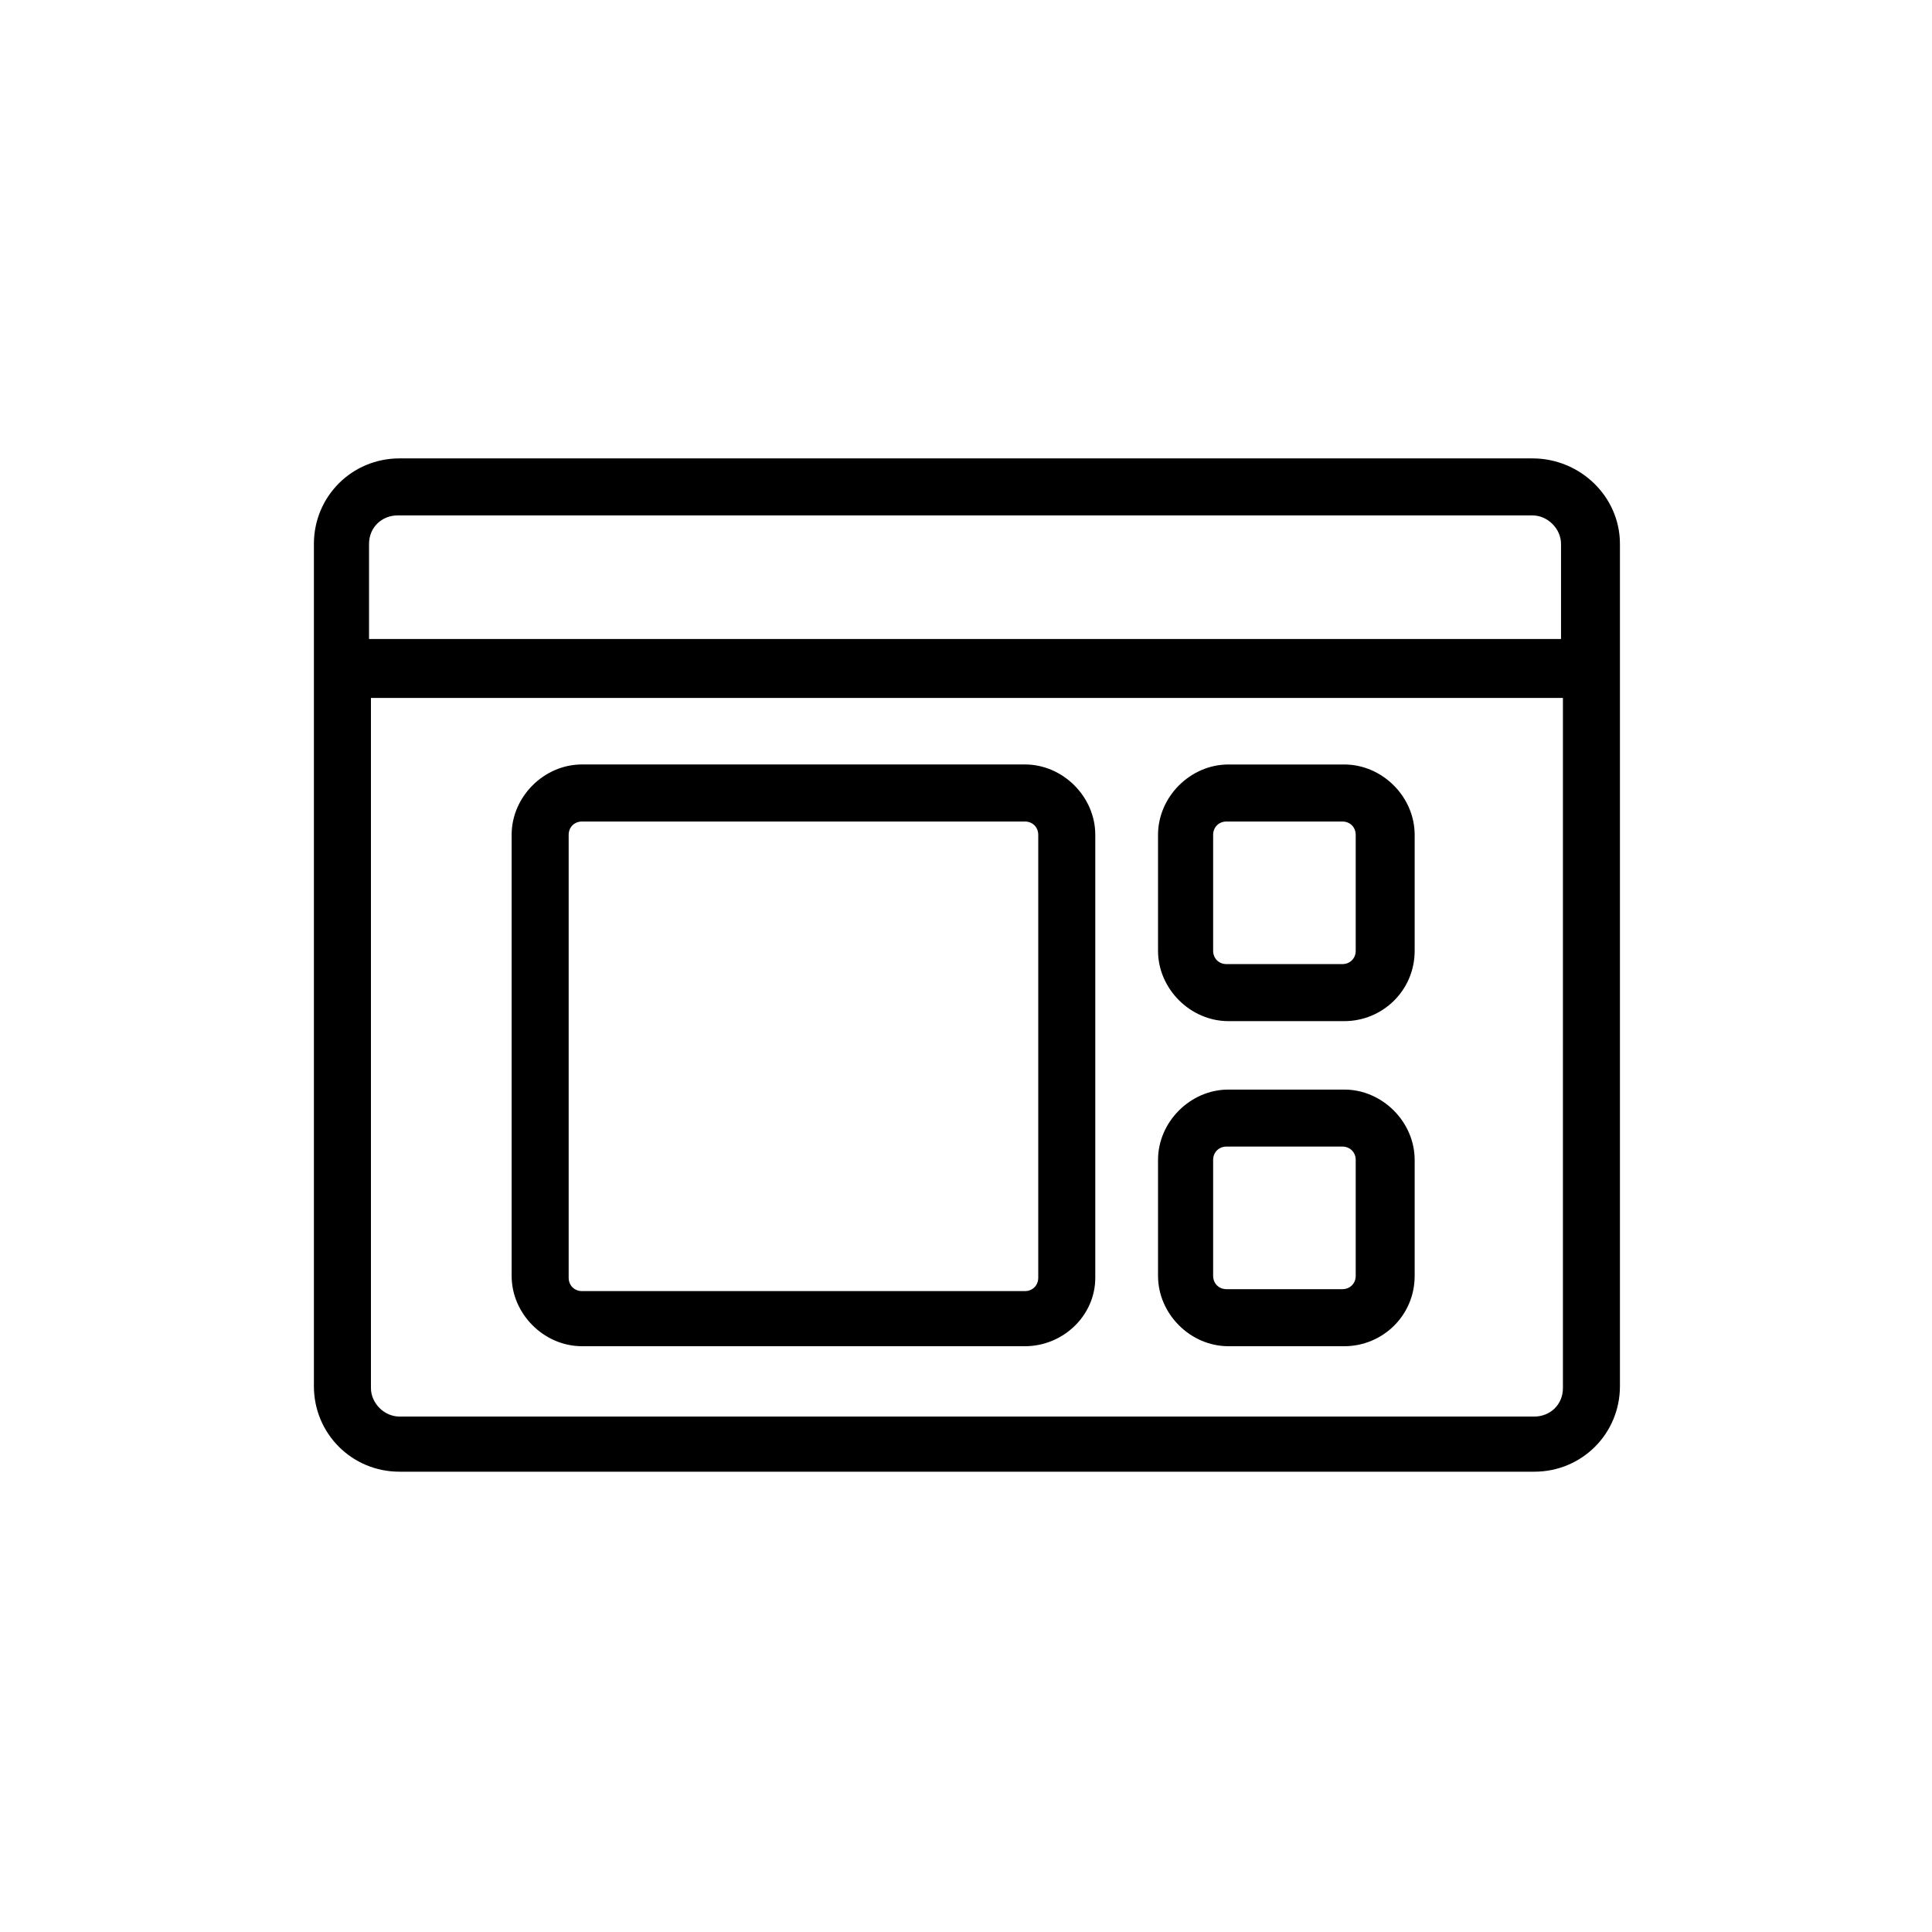
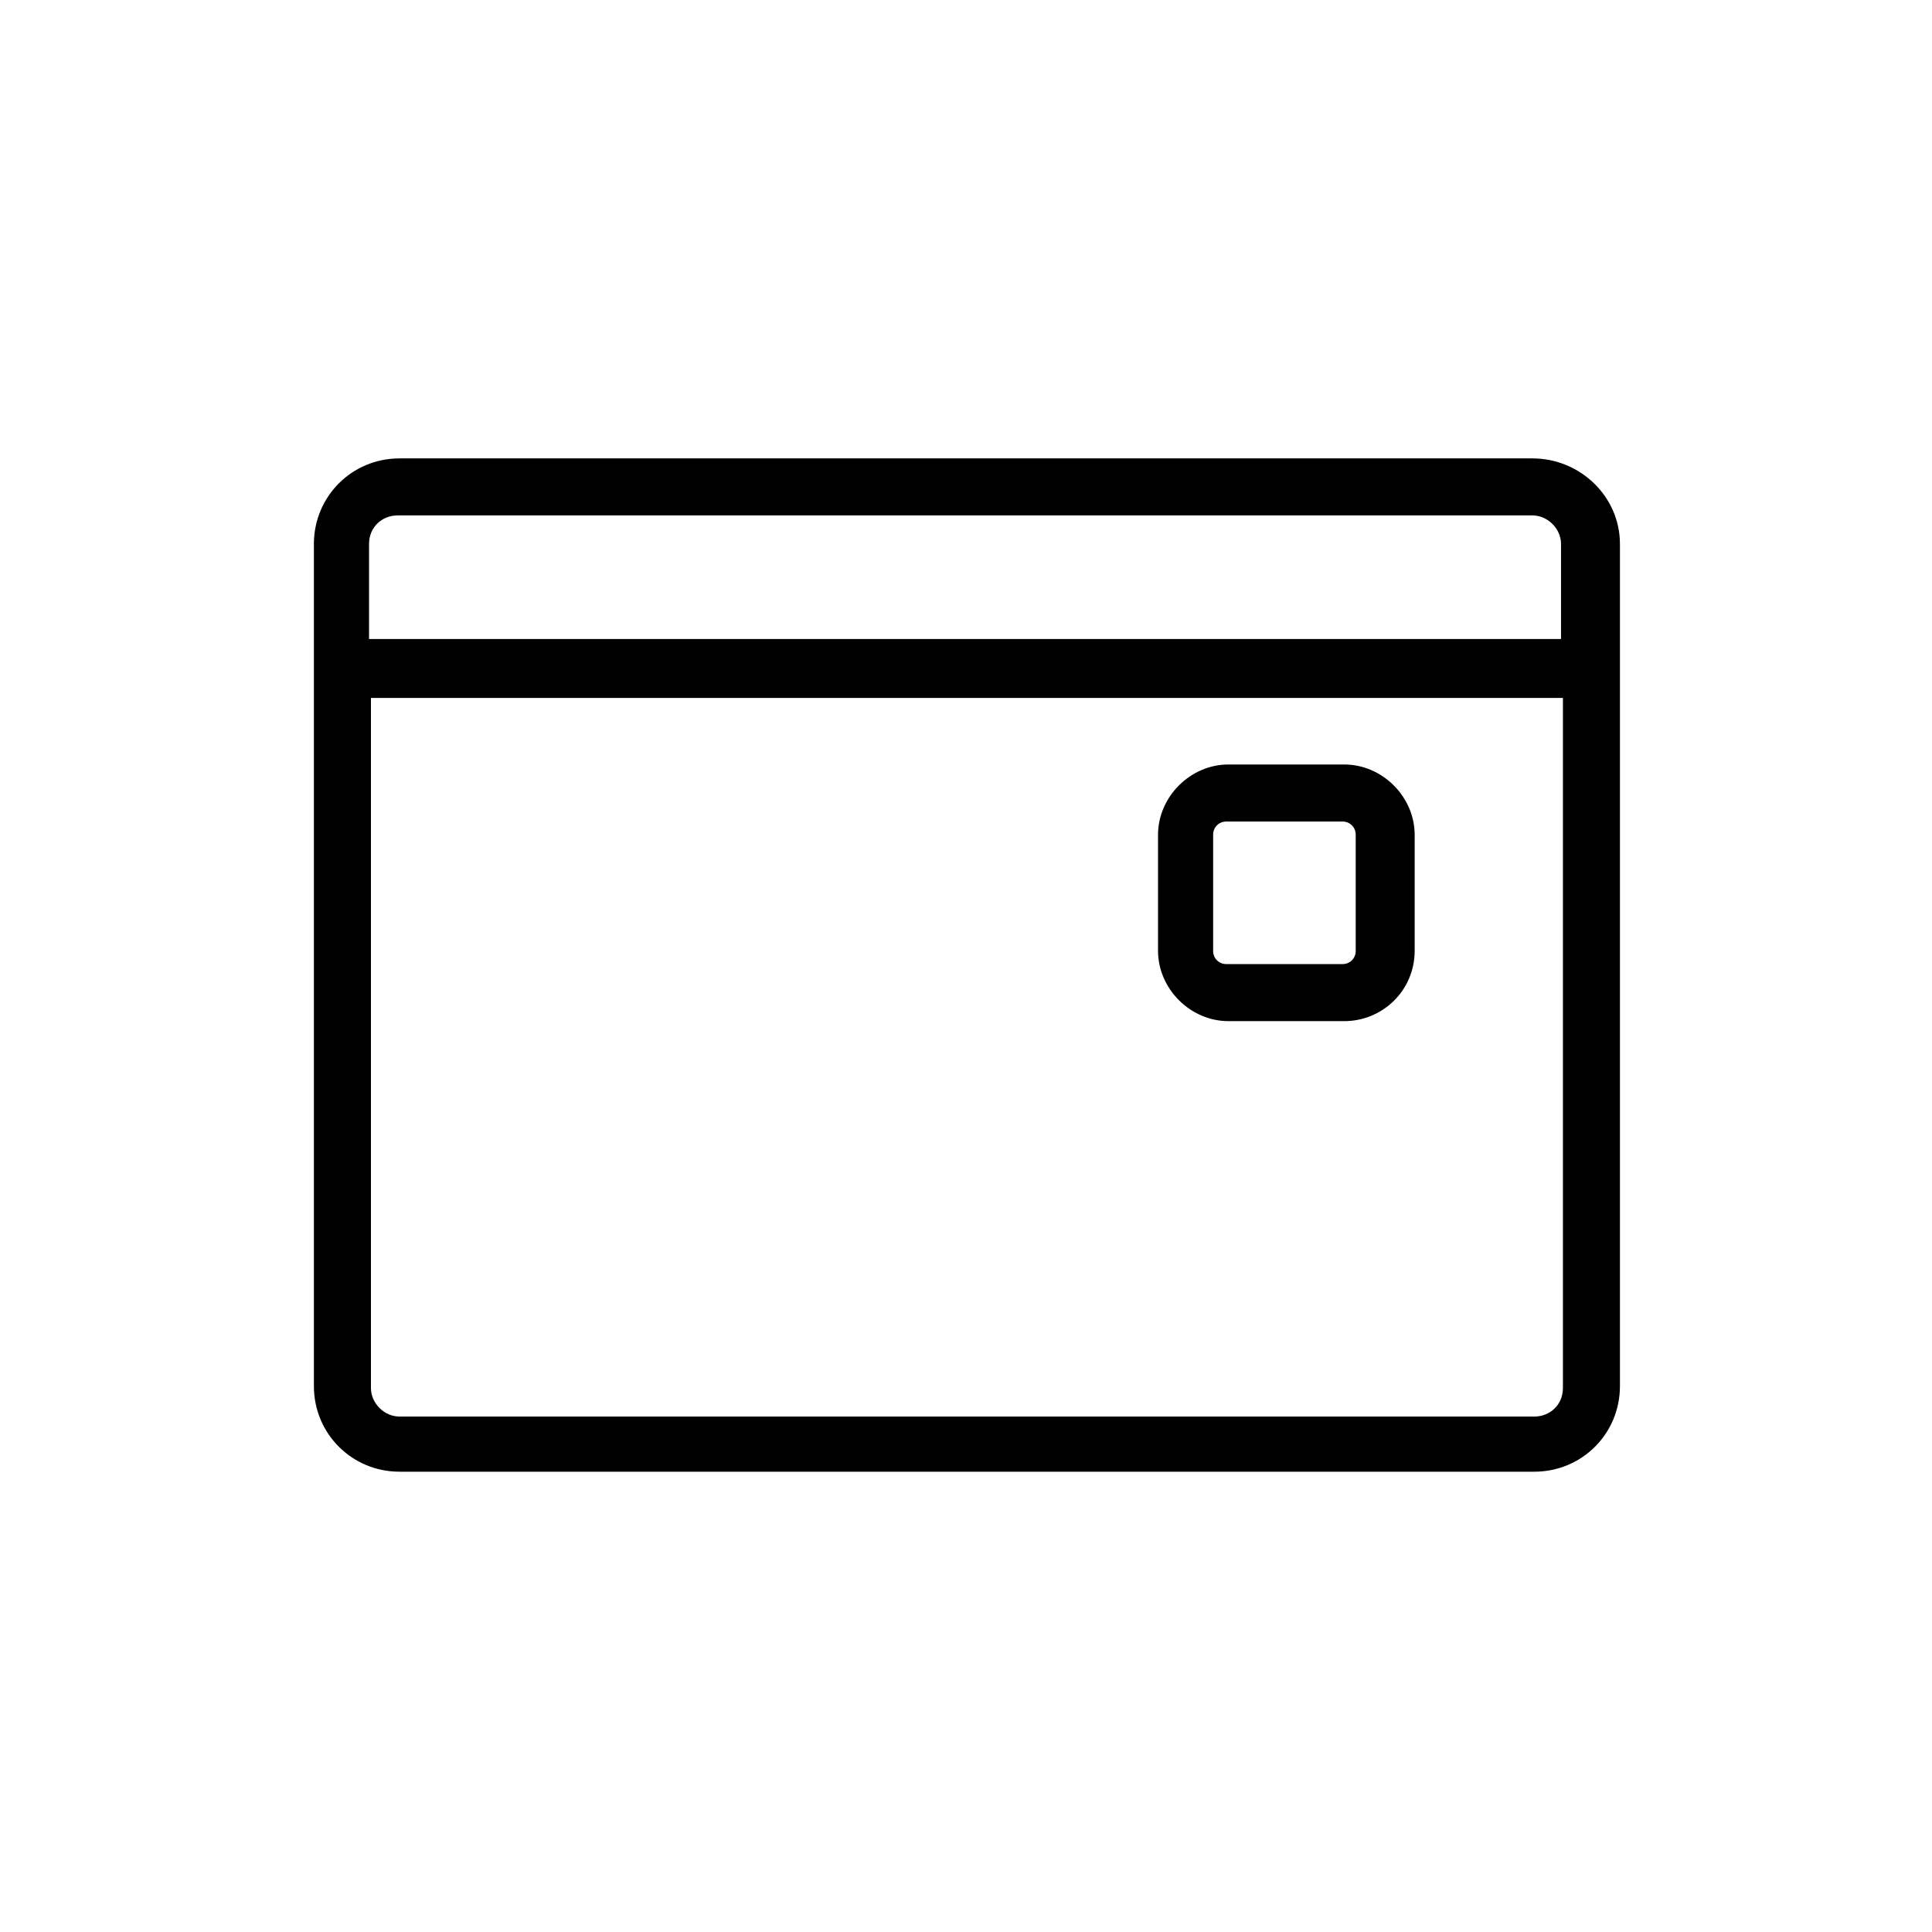
<svg xmlns="http://www.w3.org/2000/svg" fill="#000000" width="800px" height="800px" version="1.1" viewBox="144 144 512 512">
  <g>
    <path d="m550.13 265.48h-300.27c-12.594 0-22.672 10.078-22.672 22.672v223.19c0 12.594 10.078 22.672 22.672 22.672h300.77c12.594 0 22.672-10.078 22.672-22.672v-223.19c0-12.594-10.578-22.672-23.176-22.672zm-308.33 22.672c0-4.535 3.527-7.559 7.559-7.559h300.77c4.031 0 7.559 3.527 7.559 7.559v25.191h-315.89zm316.39 223.69c0 4.535-3.527 7.559-7.559 7.559h-300.77c-4.031 0-7.559-3.527-7.559-7.559v-182.88h315.89z" />
-     <path d="m415.62 500.76h-117.39c-10.078 0-18.641-8.566-18.641-18.641v-116.89c0-10.078 8.566-18.641 18.641-18.641h117.39c10.078 0 18.641 8.566 18.641 18.641v117.39c0 10.078-8.566 18.141-18.641 18.141zm-117.39-139.05c-2.016 0-3.527 1.512-3.527 3.527v117.39c0 2.016 1.512 3.527 3.527 3.527h117.39c2.016 0 3.527-1.512 3.527-3.527v-117.39c0-2.016-1.512-3.527-3.527-3.527z" />
    <path d="m500.26 414.61h-30.73c-10.078 0-18.641-8.566-18.641-18.641v-30.73c0-10.078 8.566-18.641 18.641-18.641h30.73c10.078 0 18.641 8.566 18.641 18.641v30.73c0 10.578-8.566 18.641-18.641 18.641zm-31.238-52.898c-2.016 0-3.527 1.512-3.527 3.527v30.73c0 2.016 1.512 3.527 3.527 3.527h30.73c2.016 0 3.527-1.512 3.527-3.527v-30.73c0-2.016-1.512-3.527-3.527-3.527z" />
-     <path d="m500.26 500.76h-30.73c-10.078 0-18.641-8.566-18.641-18.641v-30.73c0-10.078 8.566-18.641 18.641-18.641h30.73c10.078 0 18.641 8.566 18.641 18.641v30.73c0 10.578-8.566 18.641-18.641 18.641zm-31.238-52.902c-2.016 0-3.527 1.512-3.527 3.527v30.73c0 2.016 1.512 3.527 3.527 3.527h30.73c2.016 0 3.527-1.512 3.527-3.527v-30.73c0-2.016-1.512-3.527-3.527-3.527z" />
  </g>
</svg>